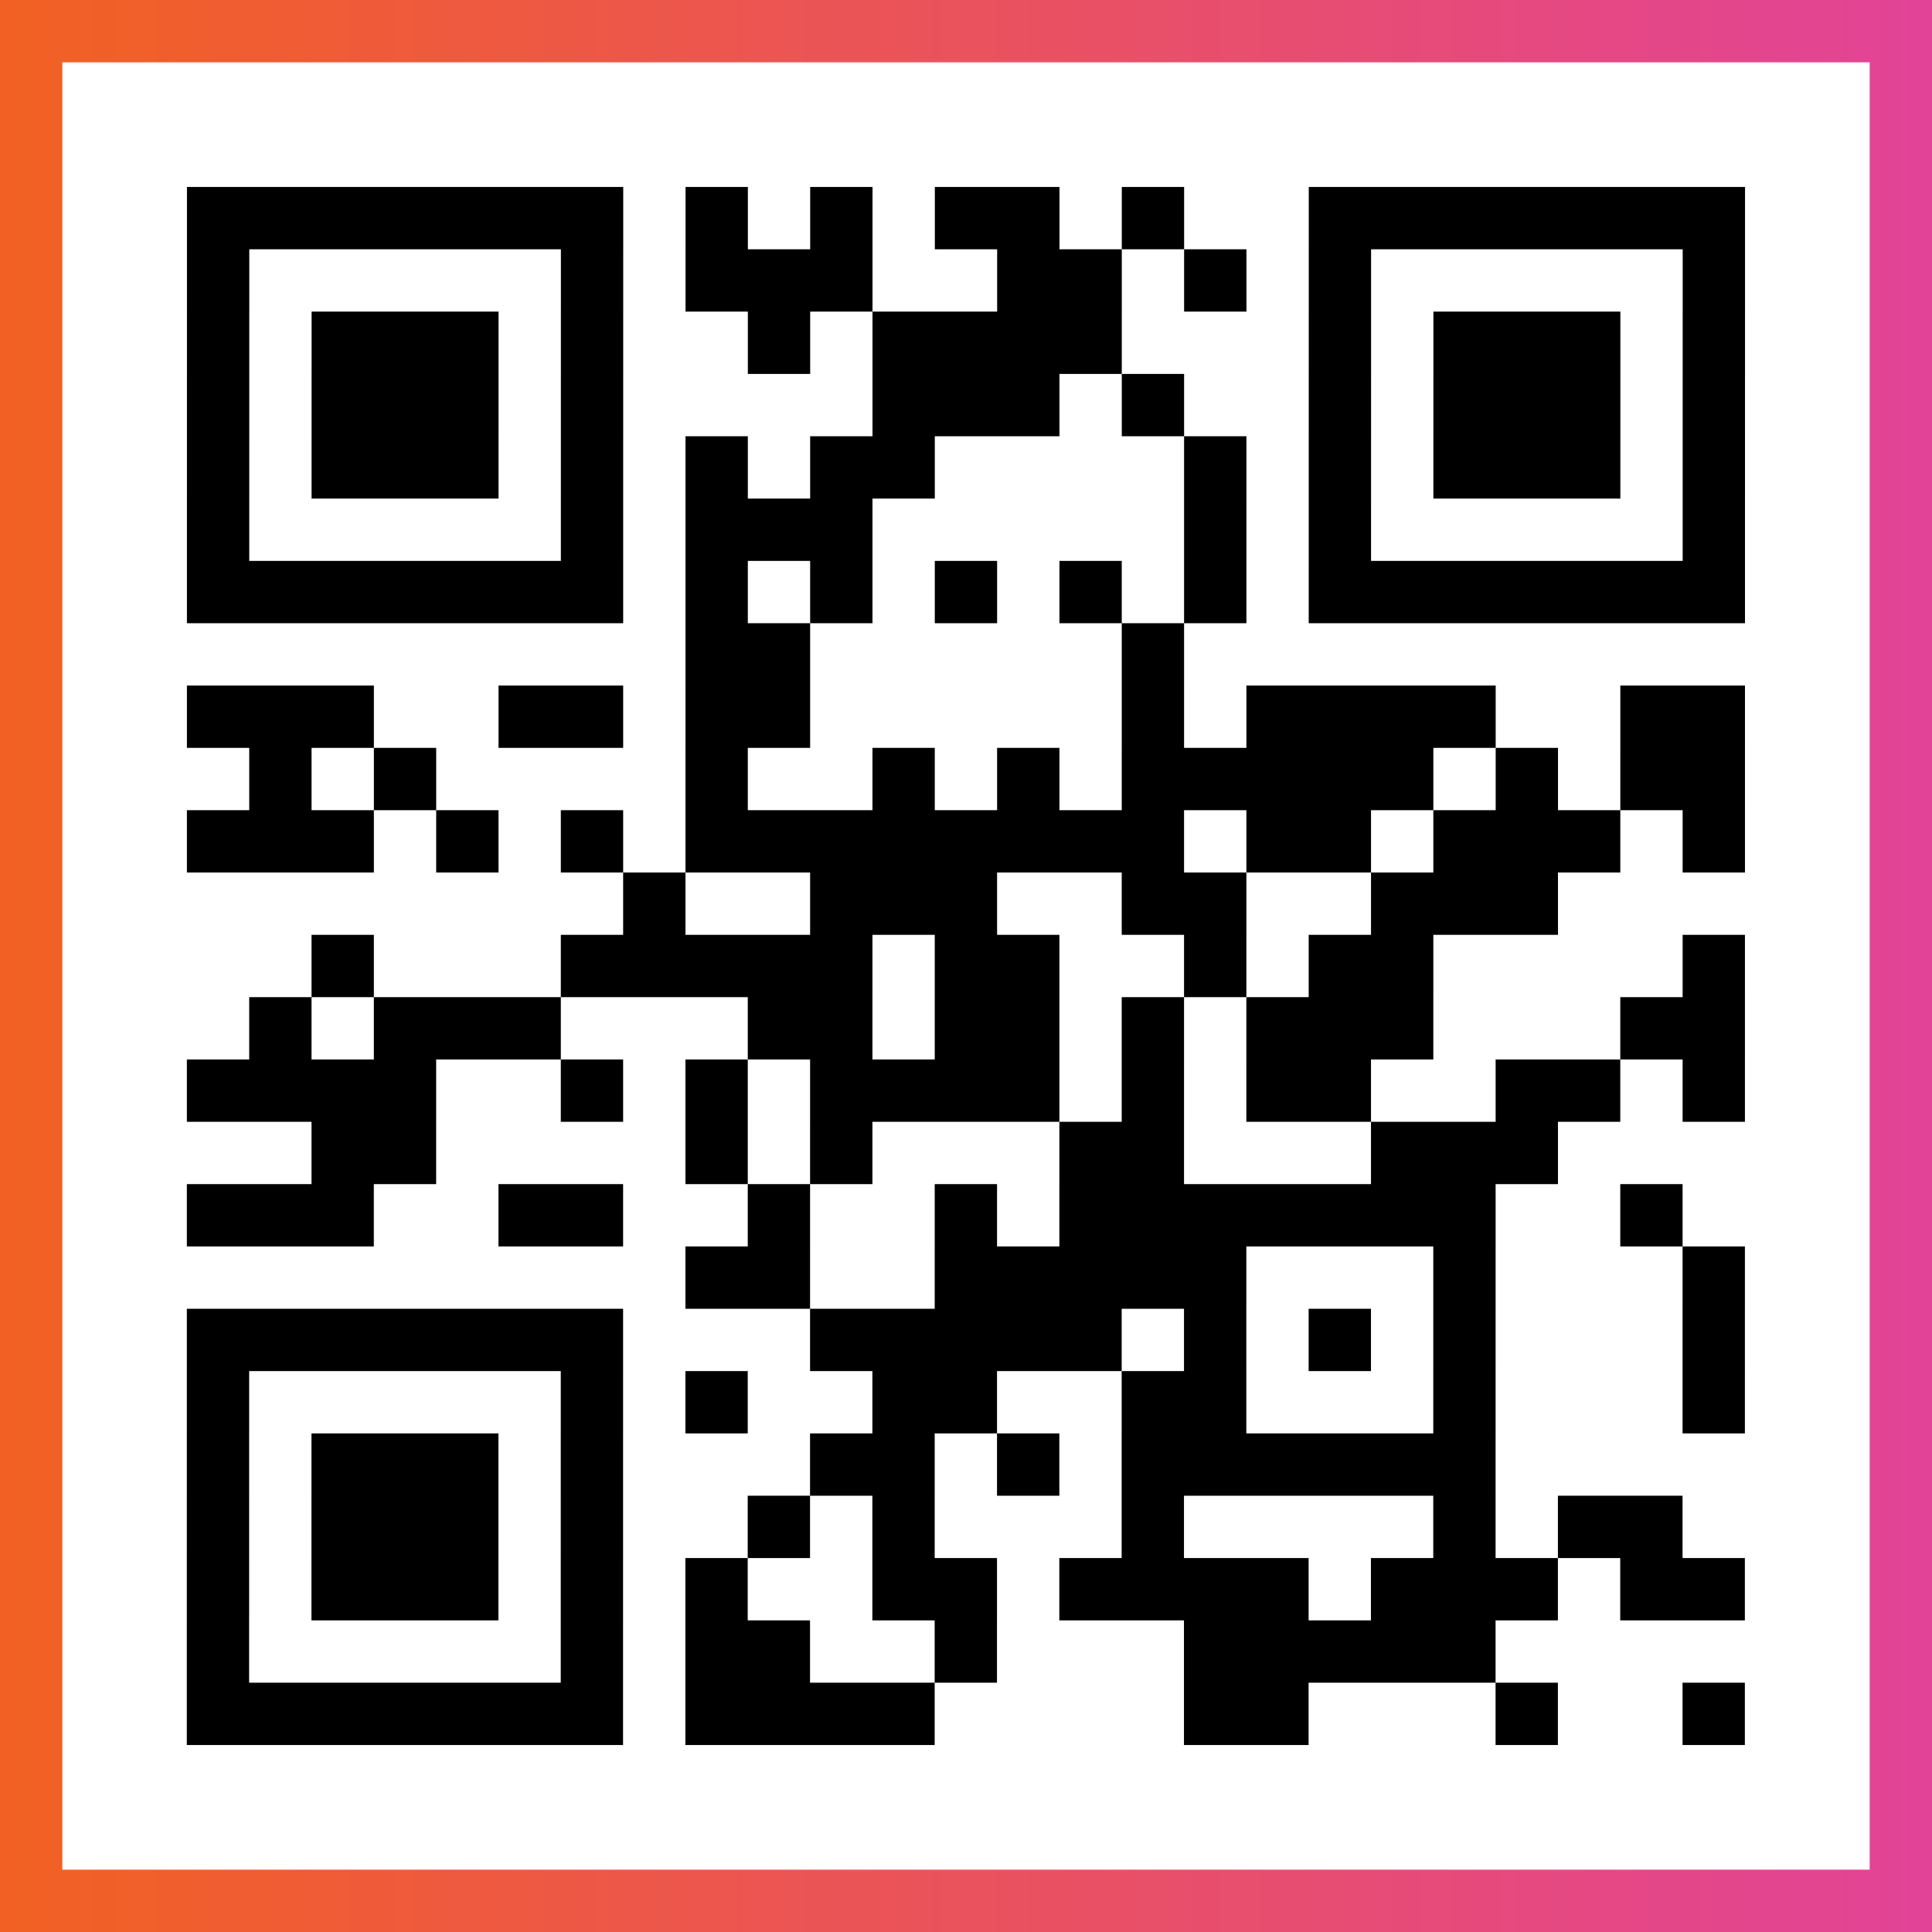
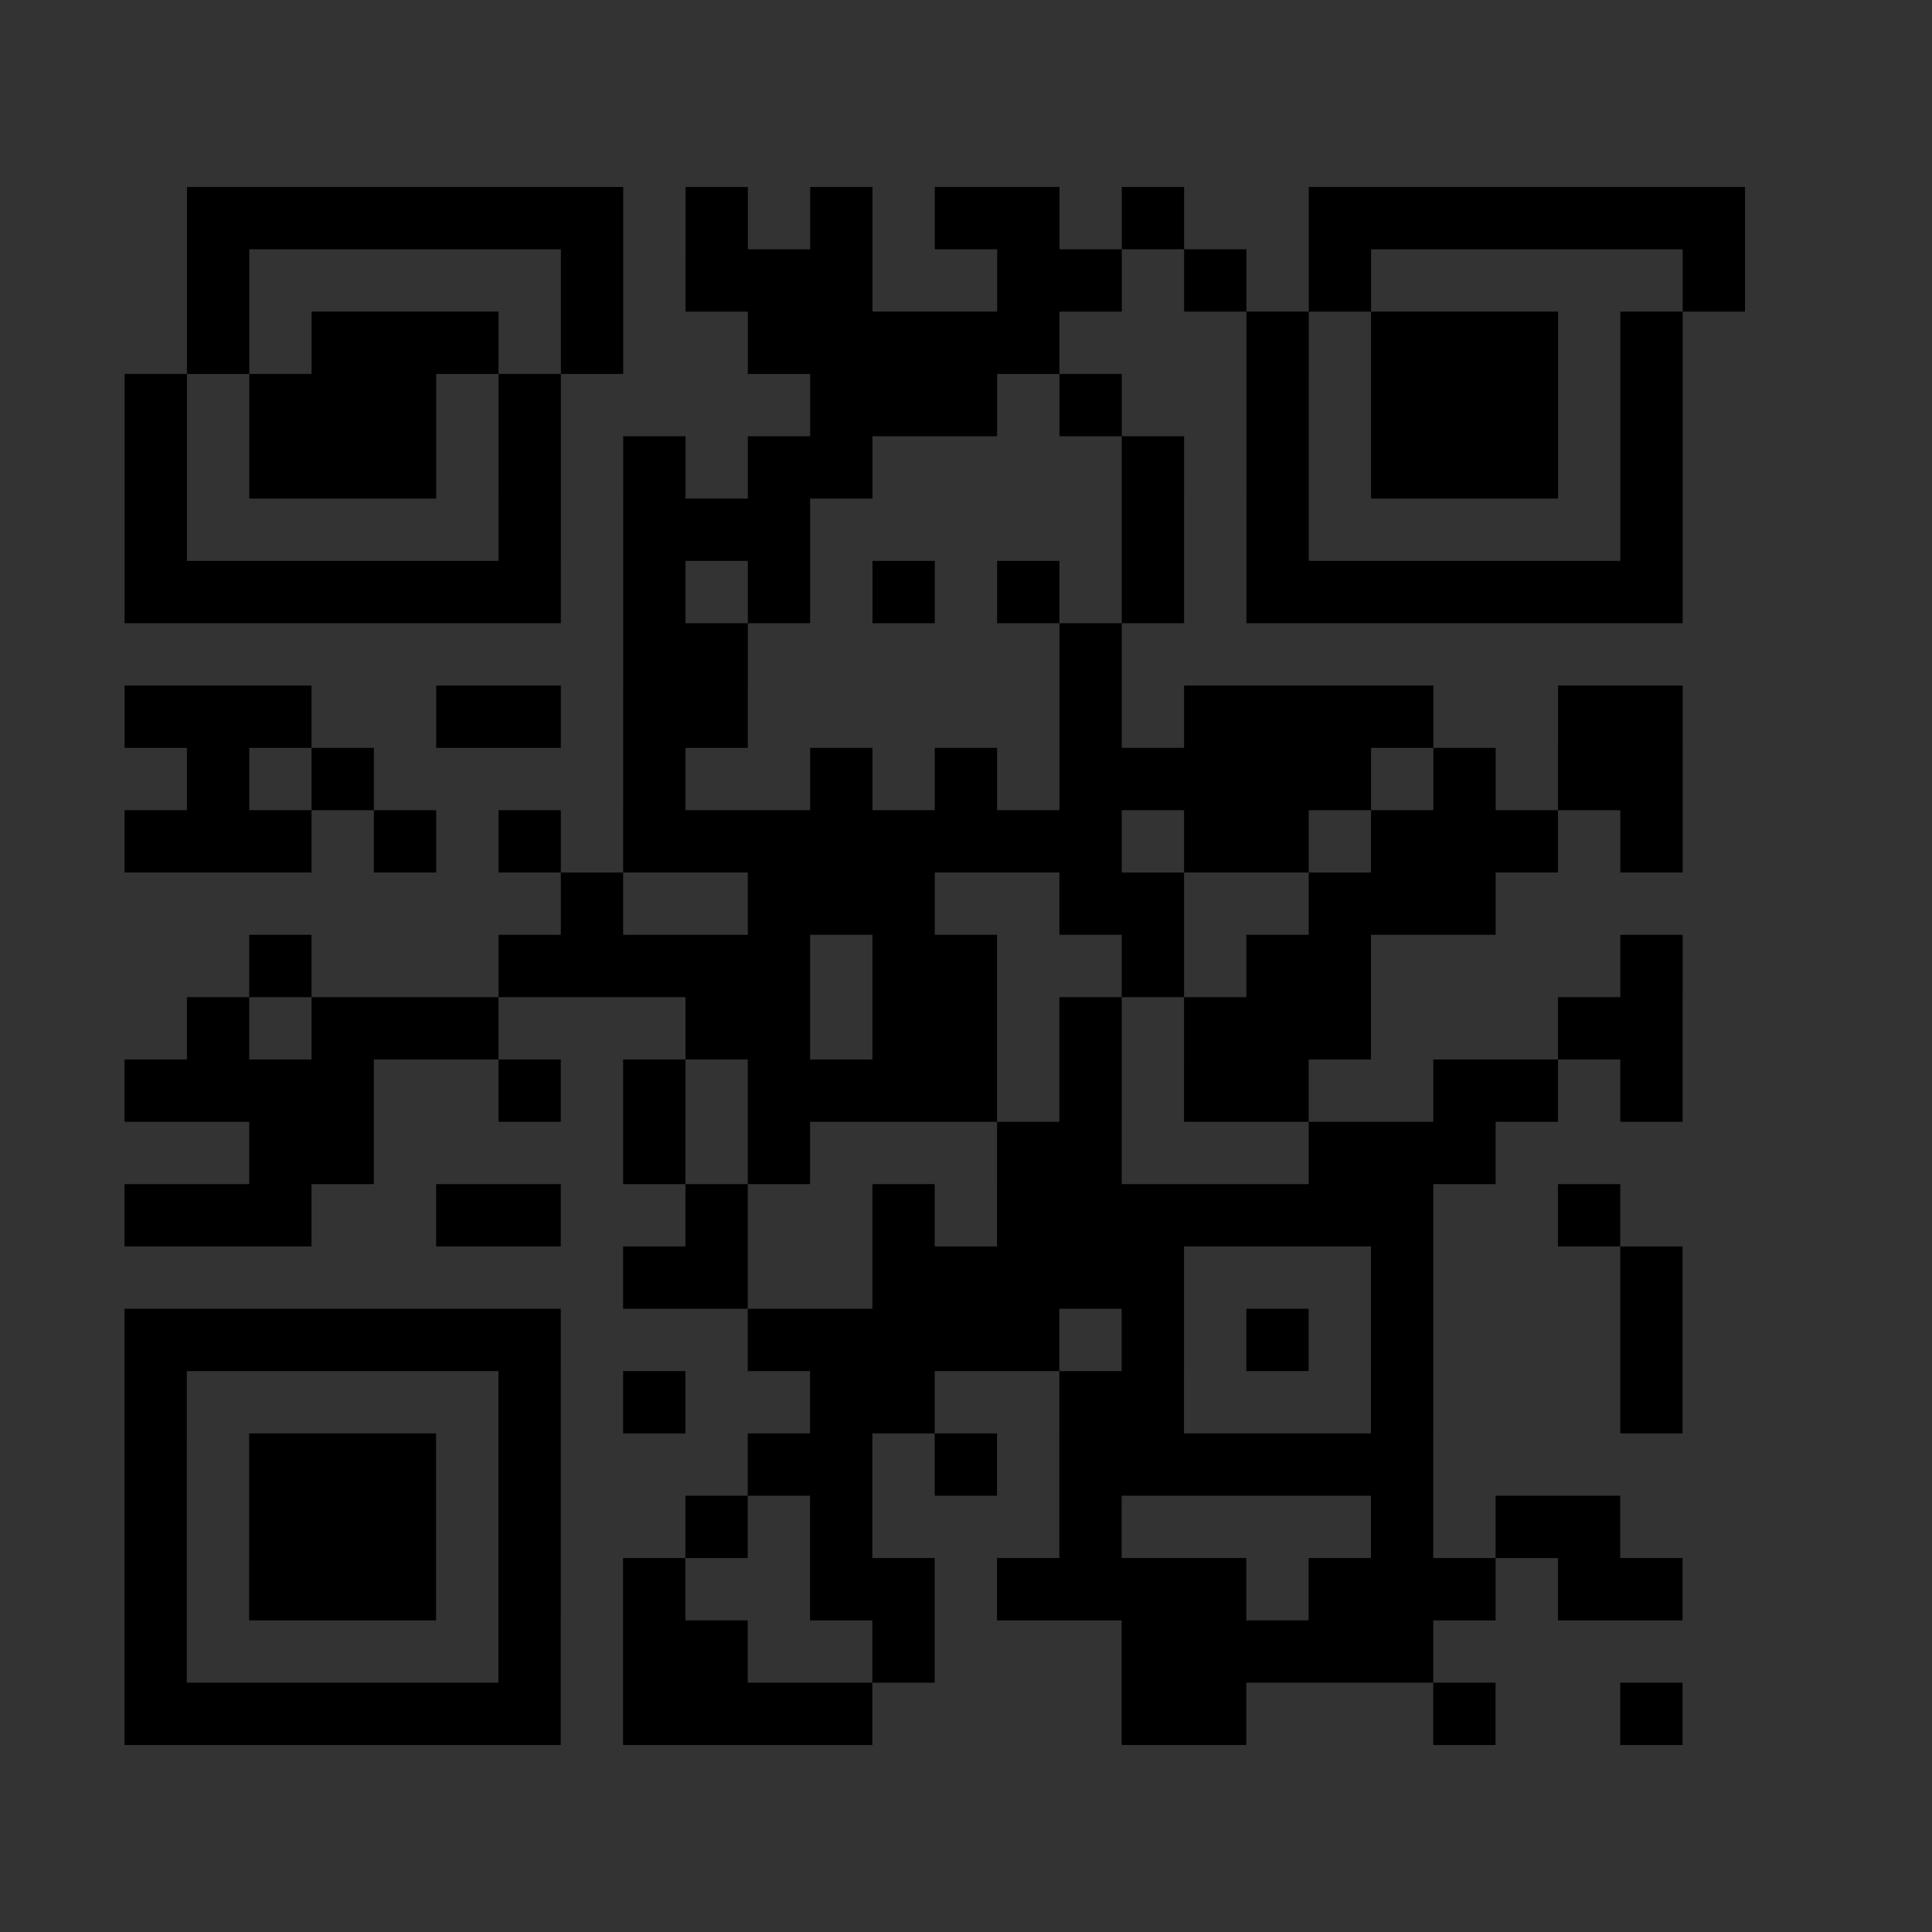
<svg xmlns="http://www.w3.org/2000/svg" viewBox="-1 -1 31 31" width="93" height="93">
  <rect x="-1" y="-1" width="31" height="31" fill="#333333" stroke="none" />
  <defs>
    <linearGradient id="primary">
      <stop class="start" offset="0%" stop-color="#f26122" />
      <stop class="stop" offset="100%" stop-color="#e24398" />
    </linearGradient>
  </defs>
-   <rect x="-1" y="-1" width="31" height="31" fill="url(#primary)" />
-   <rect x="0" y="0" width="29" height="29" fill="#fff" />
-   <path stroke="#000" d="M2 2.5h7m1 0h1m1 0h1m1 0h2m1 0h1m2 0h7m-25 1h1m5 0h1m1 0h3m2 0h2m1 0h1m1 0h1m5 0h1m-25 1h1m1 0h3m1 0h1m2 0h1m1 0h4m3 0h1m1 0h3m1 0h1m-25 1h1m1 0h3m1 0h1m4 0h3m1 0h1m2 0h1m1 0h3m1 0h1m-25 1h1m1 0h3m1 0h1m1 0h1m1 0h2m4 0h1m1 0h1m1 0h3m1 0h1m-25 1h1m5 0h1m1 0h3m5 0h1m1 0h1m5 0h1m-25 1h7m1 0h1m1 0h1m1 0h1m1 0h1m1 0h1m1 0h7m-17 1h2m5 0h1m-16 1h3m2 0h2m1 0h2m5 0h1m1 0h4m2 0h2m-24 1h1m1 0h1m4 0h1m2 0h1m1 0h1m1 0h5m1 0h1m1 0h2m-25 1h3m1 0h1m1 0h1m1 0h8m1 0h2m1 0h3m1 0h1m-18 1h1m2 0h3m2 0h2m2 0h3m-20 1h1m3 0h5m1 0h2m2 0h1m1 0h2m4 0h1m-24 1h1m1 0h3m3 0h2m1 0h2m1 0h1m1 0h3m3 0h2m-25 1h4m2 0h1m1 0h1m1 0h4m1 0h1m1 0h2m2 0h2m1 0h1m-23 1h2m4 0h1m1 0h1m3 0h2m3 0h3m-22 1h3m2 0h2m2 0h1m2 0h1m1 0h7m2 0h1m-16 1h2m2 0h5m3 0h1m3 0h1m-25 1h7m3 0h5m1 0h1m1 0h1m1 0h1m3 0h1m-25 1h1m5 0h1m1 0h1m2 0h2m2 0h2m3 0h1m3 0h1m-25 1h1m1 0h3m1 0h1m3 0h2m1 0h1m1 0h6m-21 1h1m1 0h3m1 0h1m2 0h1m1 0h1m3 0h1m4 0h1m1 0h2m-24 1h1m1 0h3m1 0h1m1 0h1m2 0h2m1 0h4m1 0h3m1 0h2m-25 1h1m5 0h1m1 0h2m2 0h1m3 0h5m-21 1h7m1 0h4m4 0h2m3 0h1m2 0h1" />
+   <path stroke="#000" d="M2 2.5h7m1 0h1m1 0h1m1 0h2m1 0h1m2 0h7m-25 1h1m5 0h1m1 0h3m2 0h2m1 0h1m1 0h1m5 0h1m-25 1h1m1 0h3m1 0h1m2 0h1h4m3 0h1m1 0h3m1 0h1m-25 1h1m1 0h3m1 0h1m4 0h3m1 0h1m2 0h1m1 0h3m1 0h1m-25 1h1m1 0h3m1 0h1m1 0h1m1 0h2m4 0h1m1 0h1m1 0h3m1 0h1m-25 1h1m5 0h1m1 0h3m5 0h1m1 0h1m5 0h1m-25 1h7m1 0h1m1 0h1m1 0h1m1 0h1m1 0h1m1 0h7m-17 1h2m5 0h1m-16 1h3m2 0h2m1 0h2m5 0h1m1 0h4m2 0h2m-24 1h1m1 0h1m4 0h1m2 0h1m1 0h1m1 0h5m1 0h1m1 0h2m-25 1h3m1 0h1m1 0h1m1 0h8m1 0h2m1 0h3m1 0h1m-18 1h1m2 0h3m2 0h2m2 0h3m-20 1h1m3 0h5m1 0h2m2 0h1m1 0h2m4 0h1m-24 1h1m1 0h3m3 0h2m1 0h2m1 0h1m1 0h3m3 0h2m-25 1h4m2 0h1m1 0h1m1 0h4m1 0h1m1 0h2m2 0h2m1 0h1m-23 1h2m4 0h1m1 0h1m3 0h2m3 0h3m-22 1h3m2 0h2m2 0h1m2 0h1m1 0h7m2 0h1m-16 1h2m2 0h5m3 0h1m3 0h1m-25 1h7m3 0h5m1 0h1m1 0h1m1 0h1m3 0h1m-25 1h1m5 0h1m1 0h1m2 0h2m2 0h2m3 0h1m3 0h1m-25 1h1m1 0h3m1 0h1m3 0h2m1 0h1m1 0h6m-21 1h1m1 0h3m1 0h1m2 0h1m1 0h1m3 0h1m4 0h1m1 0h2m-24 1h1m1 0h3m1 0h1m1 0h1m2 0h2m1 0h4m1 0h3m1 0h2m-25 1h1m5 0h1m1 0h2m2 0h1m3 0h5m-21 1h7m1 0h4m4 0h2m3 0h1m2 0h1" />
</svg>